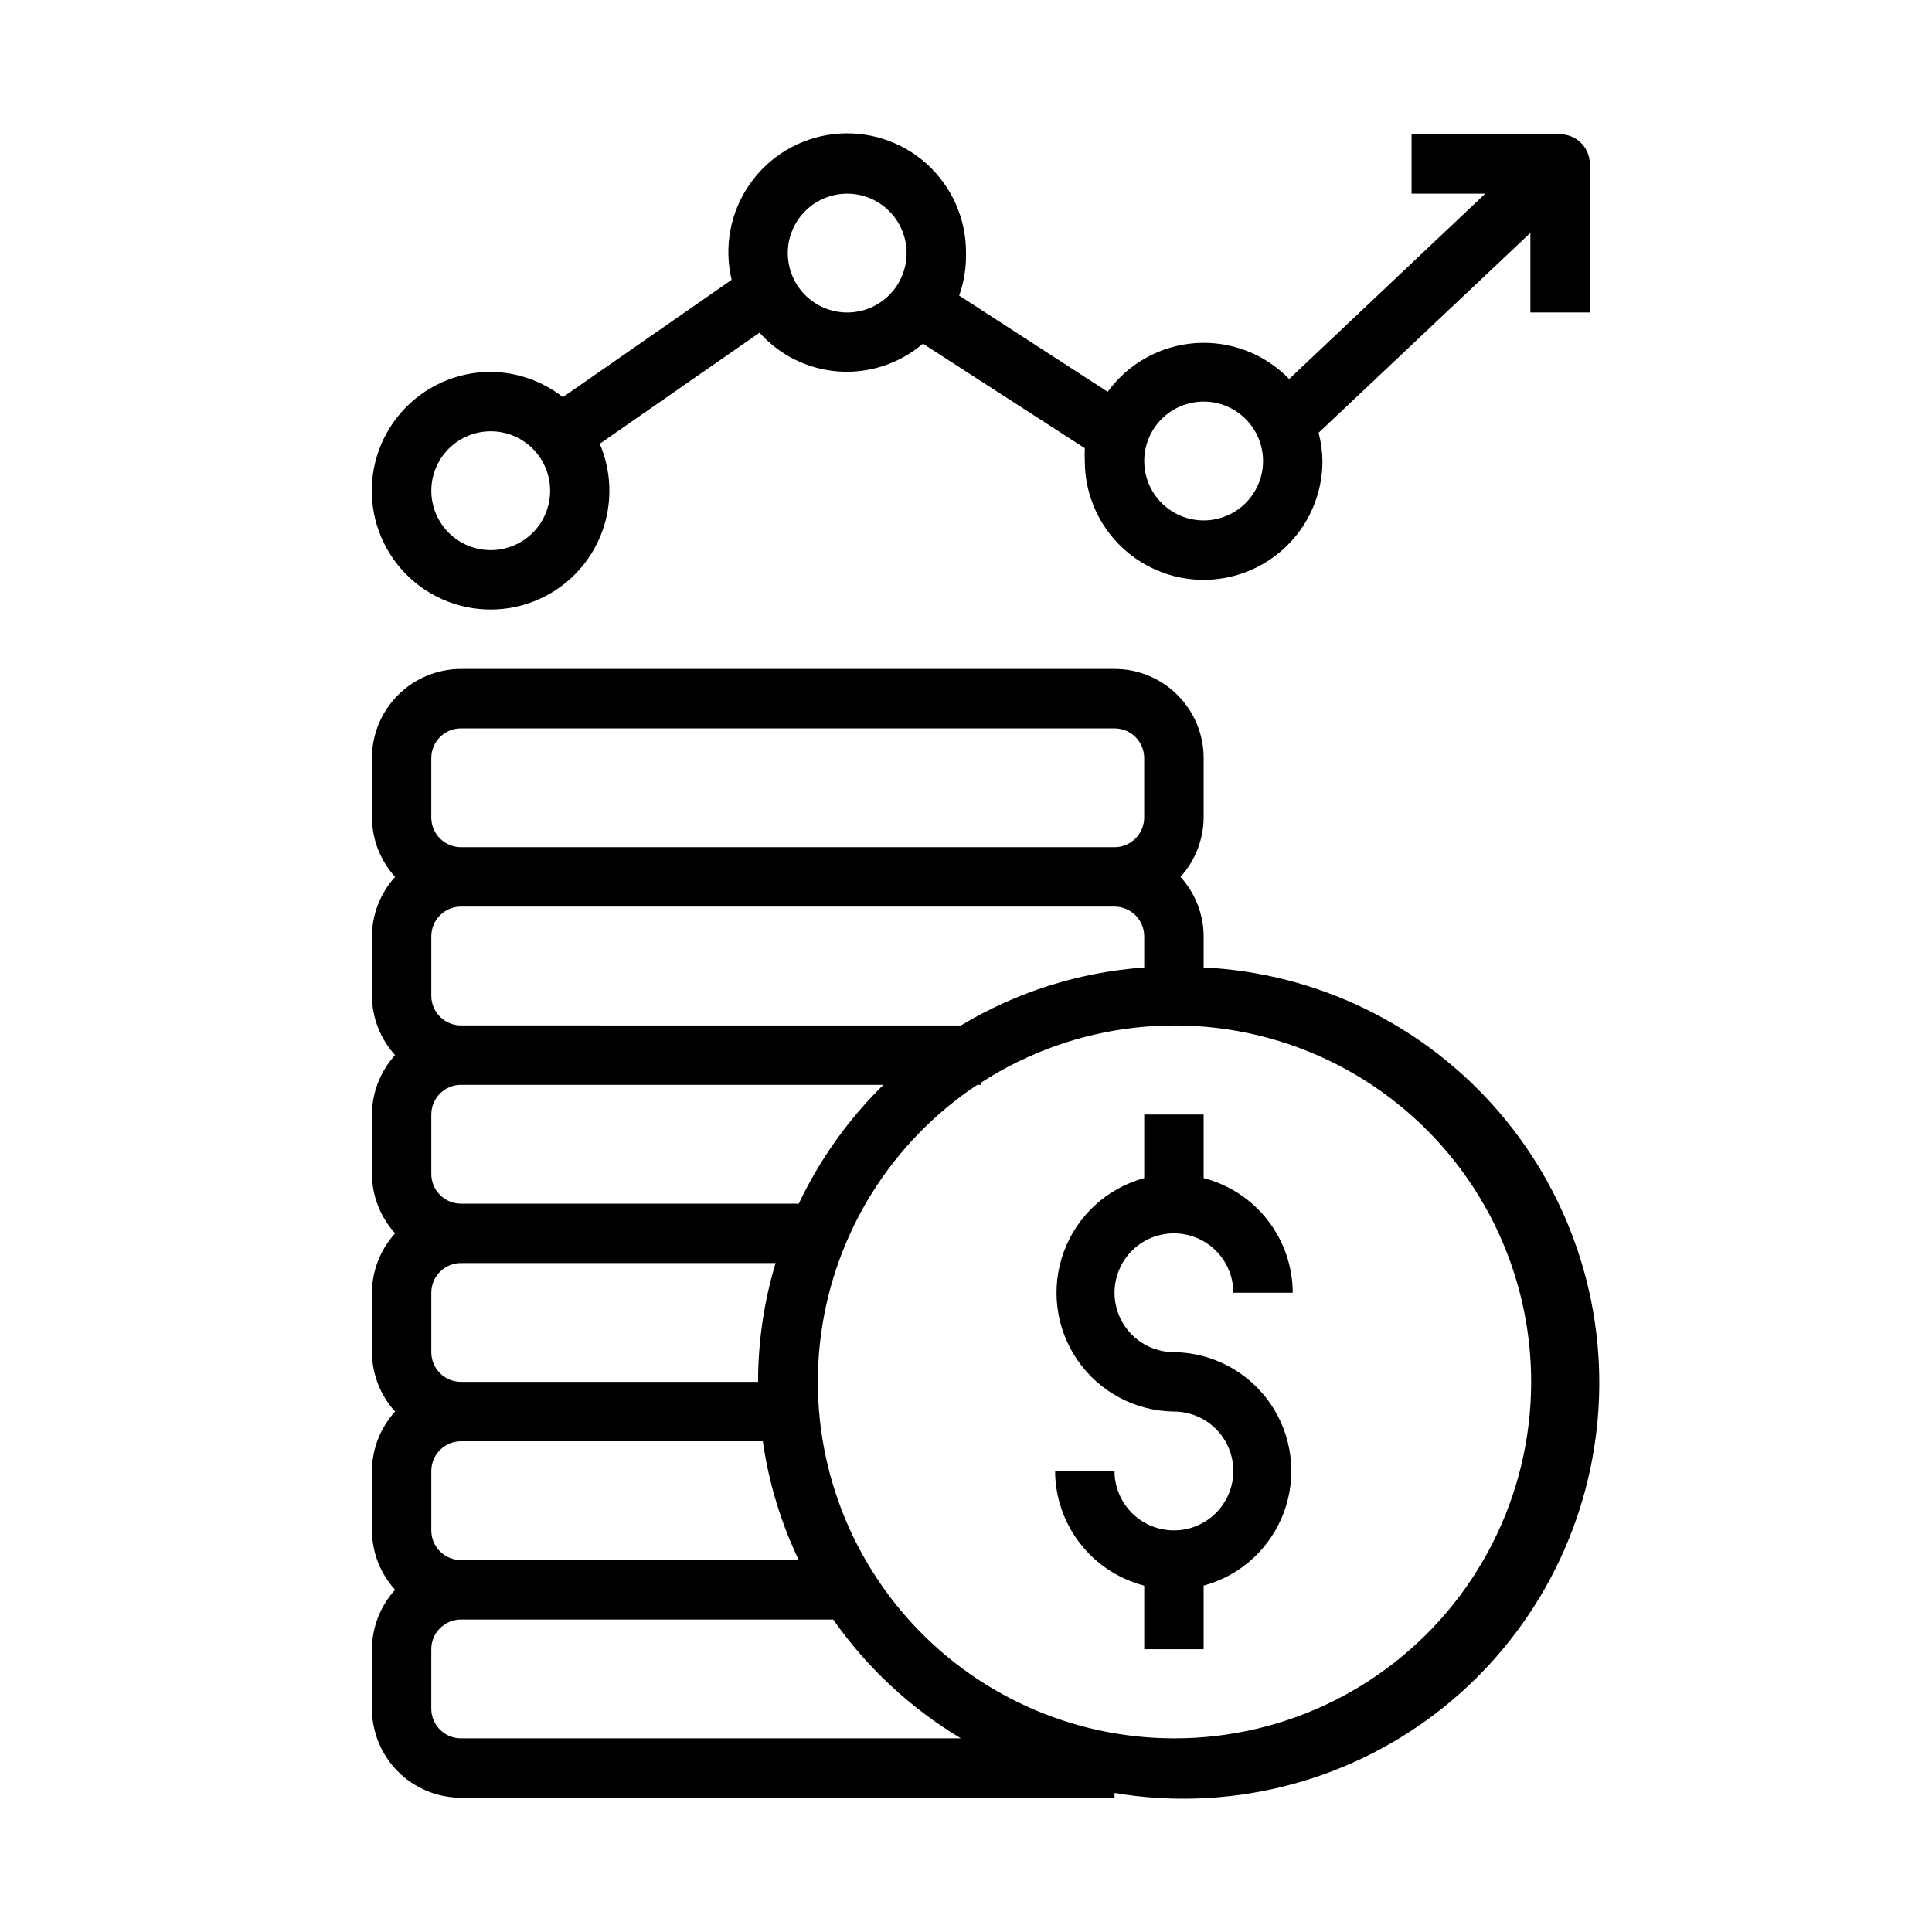
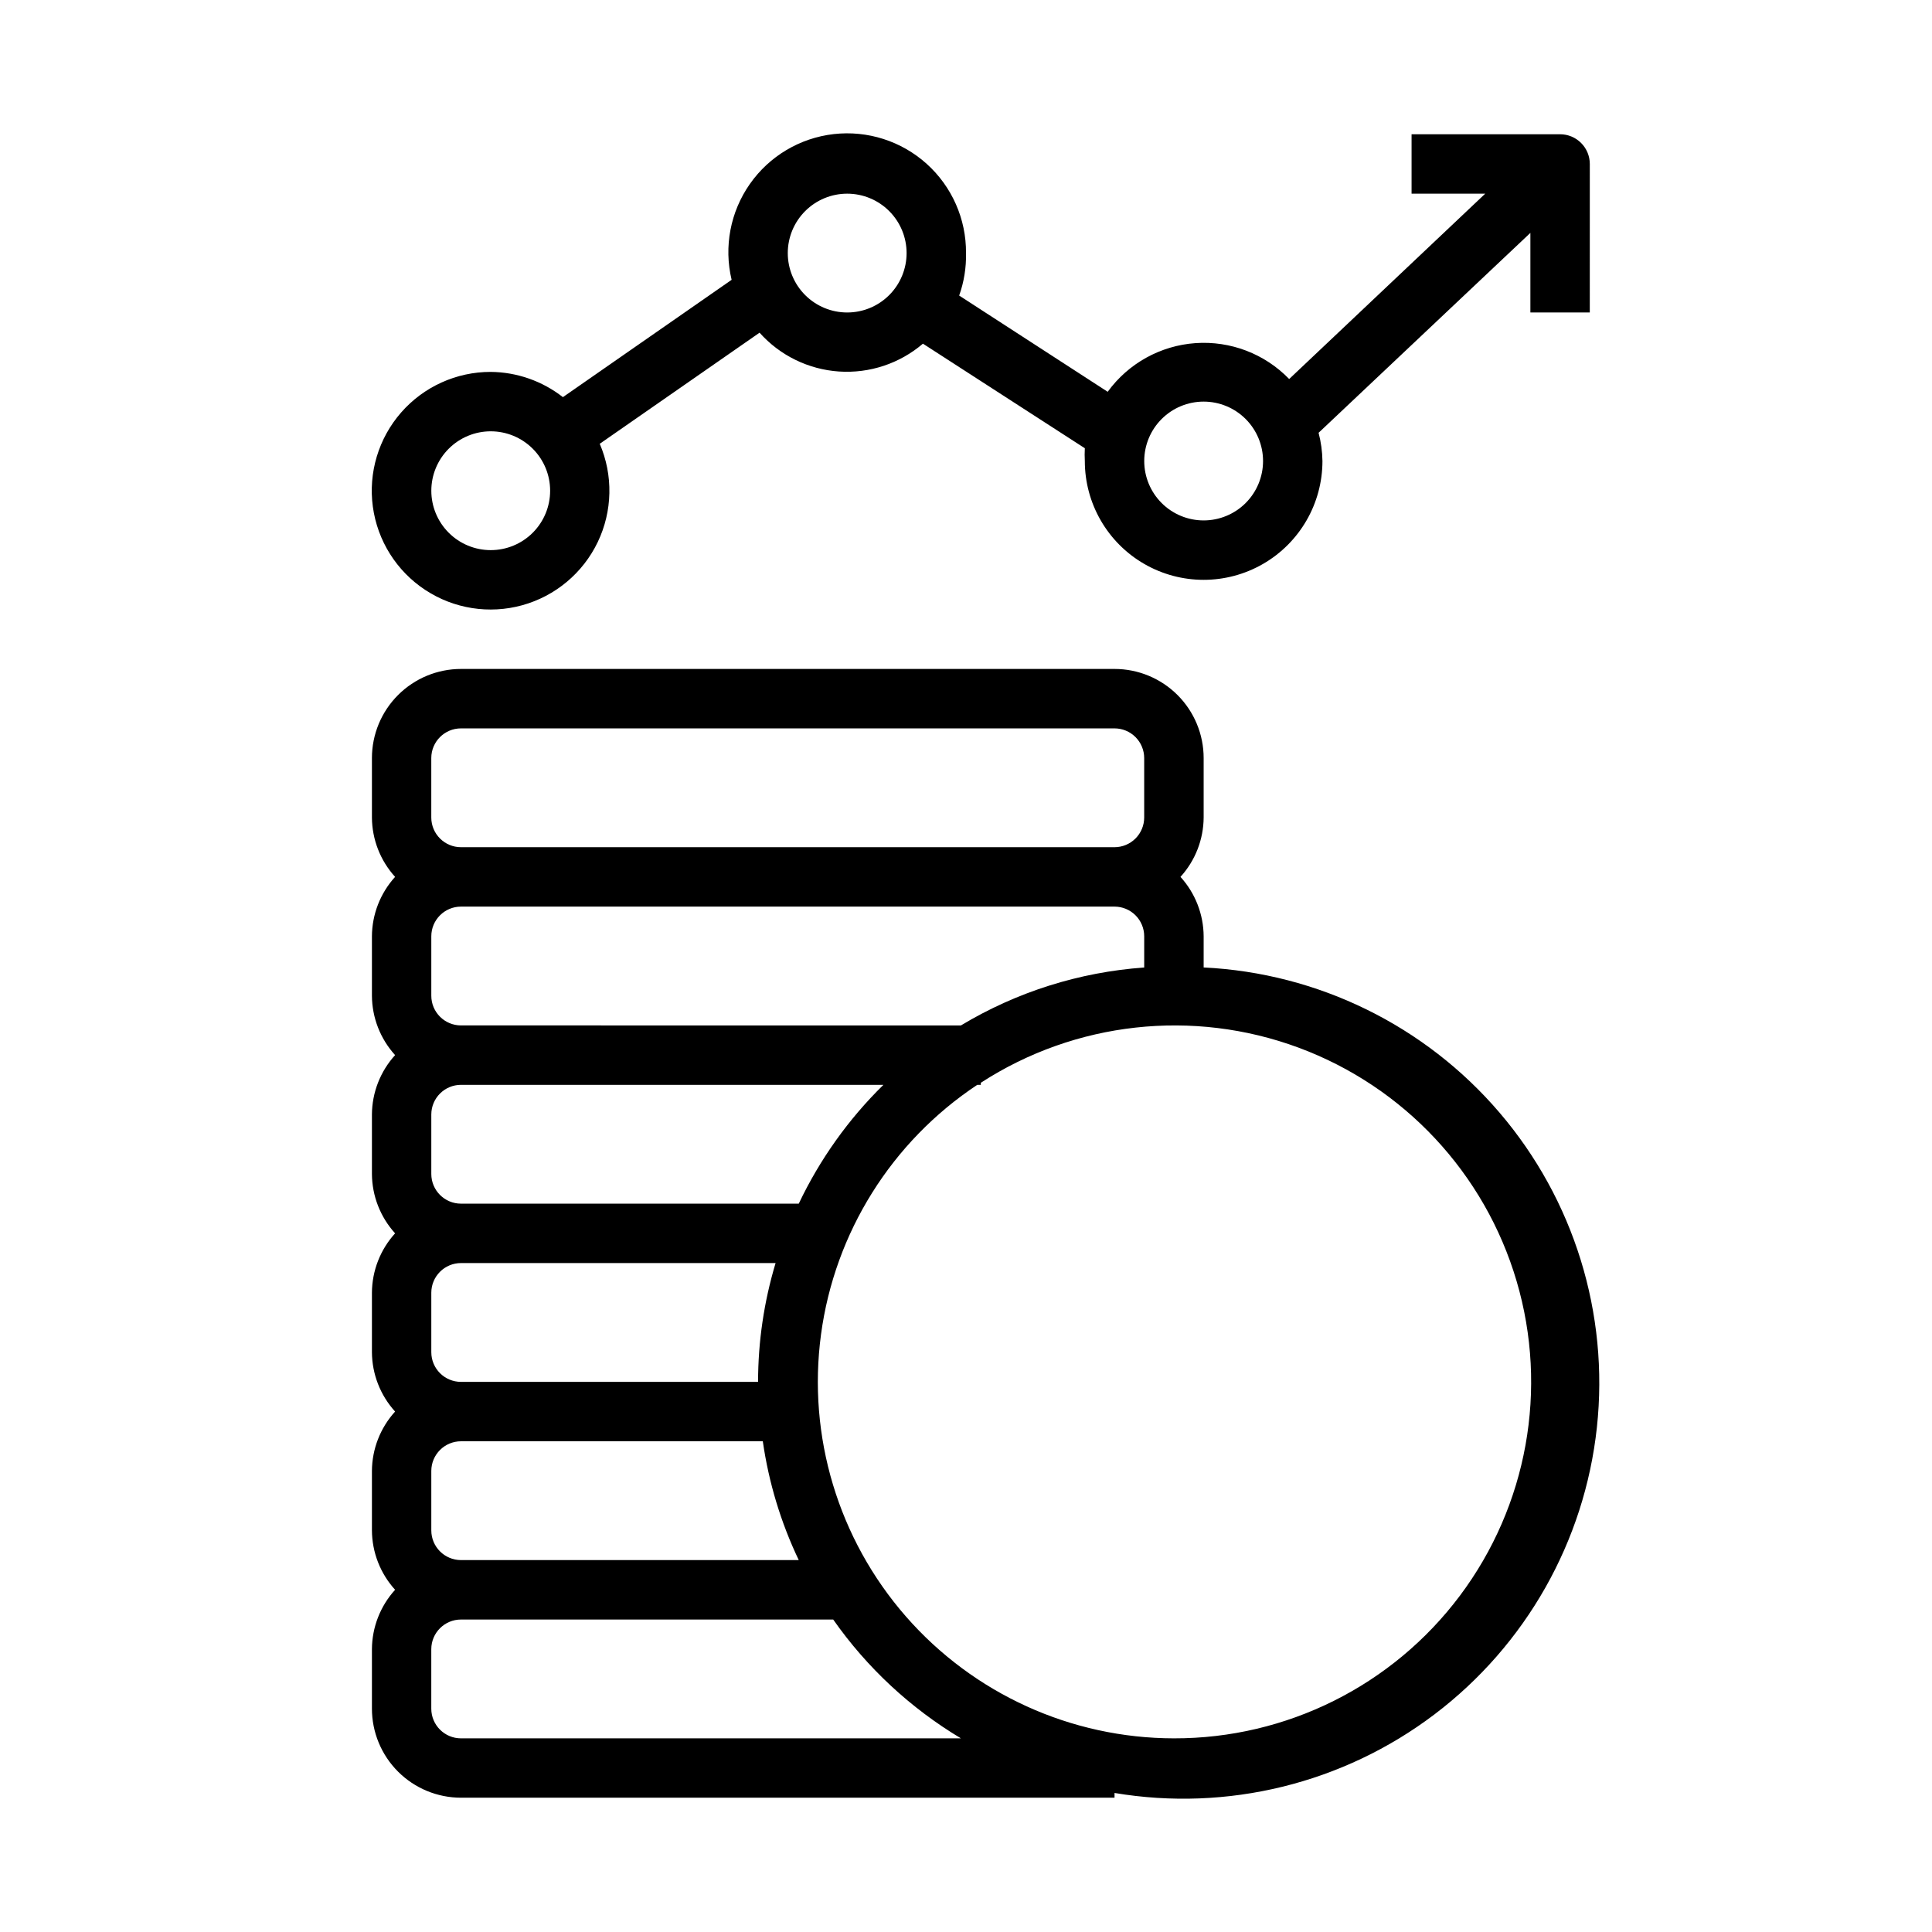
<svg xmlns="http://www.w3.org/2000/svg" fill="#000000" width="800px" height="800px" version="1.1" viewBox="144 144 512 512">
  <g>
    <path d="m557.44 179.58h-39.359v15.742h19.523l-51.957 49.121v0.004c-6.465-6.684-15.559-10.168-24.836-9.516s-17.793 5.375-23.262 12.898l-39.359-25.504c1.285-3.613 1.898-7.426 1.812-11.258 0.07-9.016-3.731-17.629-10.43-23.656-6.703-6.031-15.672-8.895-24.629-7.875-8.957 1.023-17.047 5.836-22.219 13.219-5.172 7.383-6.934 16.629-4.836 25.398l-44.715 31.094h0.004c-5.465-4.277-12.191-6.629-19.129-6.691-9.094-0.012-17.75 3.91-23.738 10.754-5.988 6.848-8.723 15.945-7.504 24.957 1.223 9.012 6.277 17.059 13.871 22.062 7.59 5.008 16.977 6.488 25.742 4.059 8.762-2.43 16.051-8.527 19.984-16.727 3.93-8.199 4.125-17.699 0.535-26.055l42.352-29.441c5.402 6.051 12.961 9.742 21.055 10.289 8.09 0.543 16.074-2.106 22.242-7.379l42.902 27.711c-0.062 1.129-0.062 2.258 0 3.387 0 11.246 6 21.645 15.742 27.27 9.742 5.625 21.746 5.625 31.488 0s15.742-16.023 15.742-27.27c-0.039-2.527-0.383-5.039-1.023-7.481l56.129-52.977v21.094h15.742l0.004-39.359c0-2.086-0.832-4.09-2.309-5.566-1.477-1.477-3.477-2.305-5.566-2.305zm-283.39 110.21c-4.176 0-8.18-1.656-11.133-4.609-2.953-2.953-4.613-6.957-4.613-11.133s1.66-8.18 4.613-11.133c2.953-2.953 6.957-4.613 11.133-4.613s8.18 1.66 11.133 4.613c2.953 2.953 4.609 6.957 4.609 11.133s-1.656 8.18-4.609 11.133c-2.953 2.953-6.957 4.609-11.133 4.609zm94.465-62.977c-4.176 0-8.18-1.656-11.133-4.609s-4.613-6.957-4.613-11.133c0-4.176 1.66-8.18 4.613-11.133s6.957-4.613 11.133-4.613 8.18 1.66 11.133 4.613 4.609 6.957 4.609 11.133c0 4.176-1.656 8.18-4.609 11.133s-6.957 4.609-11.133 4.609zm94.465 55.105c-4.176 0-8.184-1.66-11.133-4.609-2.953-2.953-4.613-6.957-4.613-11.133s1.66-8.184 4.613-11.133c2.949-2.953 6.957-4.613 11.133-4.613 4.172 0 8.18 1.66 11.133 4.613 2.949 2.949 4.609 6.957 4.609 11.133s-1.66 8.18-4.609 11.133c-2.953 2.949-6.961 4.609-11.133 4.609z" />
    <path d="m462.98 400.39v-8.266c-0.035-5.824-2.223-11.43-6.141-15.742 3.918-4.312 6.106-9.918 6.141-15.746v-15.742c0-6.262-2.488-12.27-6.918-16.699-4.43-4.43-10.438-6.918-16.699-6.918h-173.18c-6.266 0-12.273 2.488-16.699 6.918-4.43 4.43-6.918 10.438-6.918 16.699v15.742c0.035 5.828 2.223 11.434 6.141 15.746-3.918 4.312-6.106 9.918-6.141 15.742v15.746c0.035 5.824 2.223 11.434 6.141 15.742-3.918 4.312-6.106 9.918-6.141 15.746v15.742c0.035 5.828 2.223 11.434 6.141 15.746-3.918 4.309-6.106 9.918-6.141 15.742v15.746c0.035 5.824 2.223 11.434 6.141 15.742-3.918 4.312-6.106 9.918-6.141 15.746v15.742c0.035 5.828 2.223 11.434 6.141 15.746-3.918 4.309-6.106 9.918-6.141 15.742v15.746c0 6.262 2.488 12.27 6.918 16.699 4.426 4.426 10.434 6.914 16.699 6.914h173.18v-1.258c29.934 5.027 60.621-2.512 84.812-20.844 24.195-18.336 39.758-45.832 43.016-76.016 3.258-30.18-6.078-60.367-25.801-83.438-19.723-23.074-48.094-36.992-78.41-38.469zm-204.68 149.18v-15.742c0-4.348 3.527-7.875 7.875-7.875h79.977c1.566 10.918 4.777 21.535 9.527 31.488h-89.504c-4.348 0-7.875-3.523-7.875-7.871zm0-47.23v-15.746c0-4.348 3.527-7.871 7.875-7.871h83.363c-3.07 10.215-4.637 20.82-4.644 31.488h-78.719c-4.348 0-7.875-3.523-7.875-7.871zm97.375-39.359h-89.5c-4.348 0-7.875-3.527-7.875-7.875v-15.742c0-4.348 3.527-7.871 7.875-7.871h111.94c-9.27 9.094-16.863 19.754-22.434 31.488zm42.98-47.23-132.48-0.004c-4.348 0-7.875-3.523-7.875-7.871v-15.746c0-4.348 3.527-7.871 7.875-7.871h173.18c2.086 0 4.09 0.828 5.566 2.305 1.477 1.477 2.305 3.481 2.305 5.566v8.266c-17.172 1.219-33.816 6.481-48.57 15.352zm-140.36-70.852c0-4.348 3.527-7.871 7.875-7.871h173.18c2.086 0 4.09 0.828 5.566 2.305 1.477 1.477 2.305 3.477 2.305 5.566v15.742c0 2.09-0.828 4.09-2.305 5.566-1.477 1.477-3.481 2.309-5.566 2.309h-173.18c-4.348 0-7.875-3.527-7.875-7.875zm7.871 259.78h0.004c-4.348 0-7.875-3.523-7.875-7.871v-15.746c0-4.348 3.527-7.871 7.875-7.871h98.637c8.945 12.758 20.477 23.484 33.848 31.488zm188.93 0c-27.227-0.031-53.117-11.809-71.031-32.312-17.914-20.504-26.113-47.742-22.488-74.727 3.625-26.984 18.719-51.094 41.406-66.145h0.945v-0.551c25.02-16.215 56.223-19.668 84.184-9.316 27.957 10.355 49.387 33.301 57.809 61.898 8.426 28.598 2.852 59.496-15.031 83.352-17.883 23.852-45.977 37.867-75.793 37.801z" />
-     <path d="m455.1 470.85c4.176 0 8.18 1.656 11.133 4.609s4.613 6.957 4.613 11.133h15.742c-0.023-6.961-2.352-13.723-6.625-19.219-4.273-5.5-10.246-9.426-16.988-11.168v-16.844h-15.746v16.848-0.004c-9.859 2.68-17.809 9.973-21.32 19.566-3.512 9.594-2.148 20.297 3.652 28.707 5.801 8.41 15.324 13.48 25.539 13.602 4.176 0 8.18 1.66 11.133 4.613s4.613 6.957 4.613 11.133-1.66 8.18-4.613 11.133-6.957 4.609-11.133 4.609c-4.176 0-8.18-1.656-11.133-4.609s-4.609-6.957-4.609-11.133h-15.746c0.023 6.961 2.356 13.723 6.629 19.219 4.269 5.5 10.246 9.426 16.988 11.164v16.848h15.742l0.004-16.848c9.859-2.676 17.805-9.969 21.316-19.562s2.152-20.297-3.648-28.707c-5.805-8.41-15.324-13.48-25.543-13.602-5.625 0-10.82-3-13.633-7.875-2.812-4.871-2.812-10.871 0-15.742s8.008-7.871 13.633-7.871z" />
  </g>
</svg>